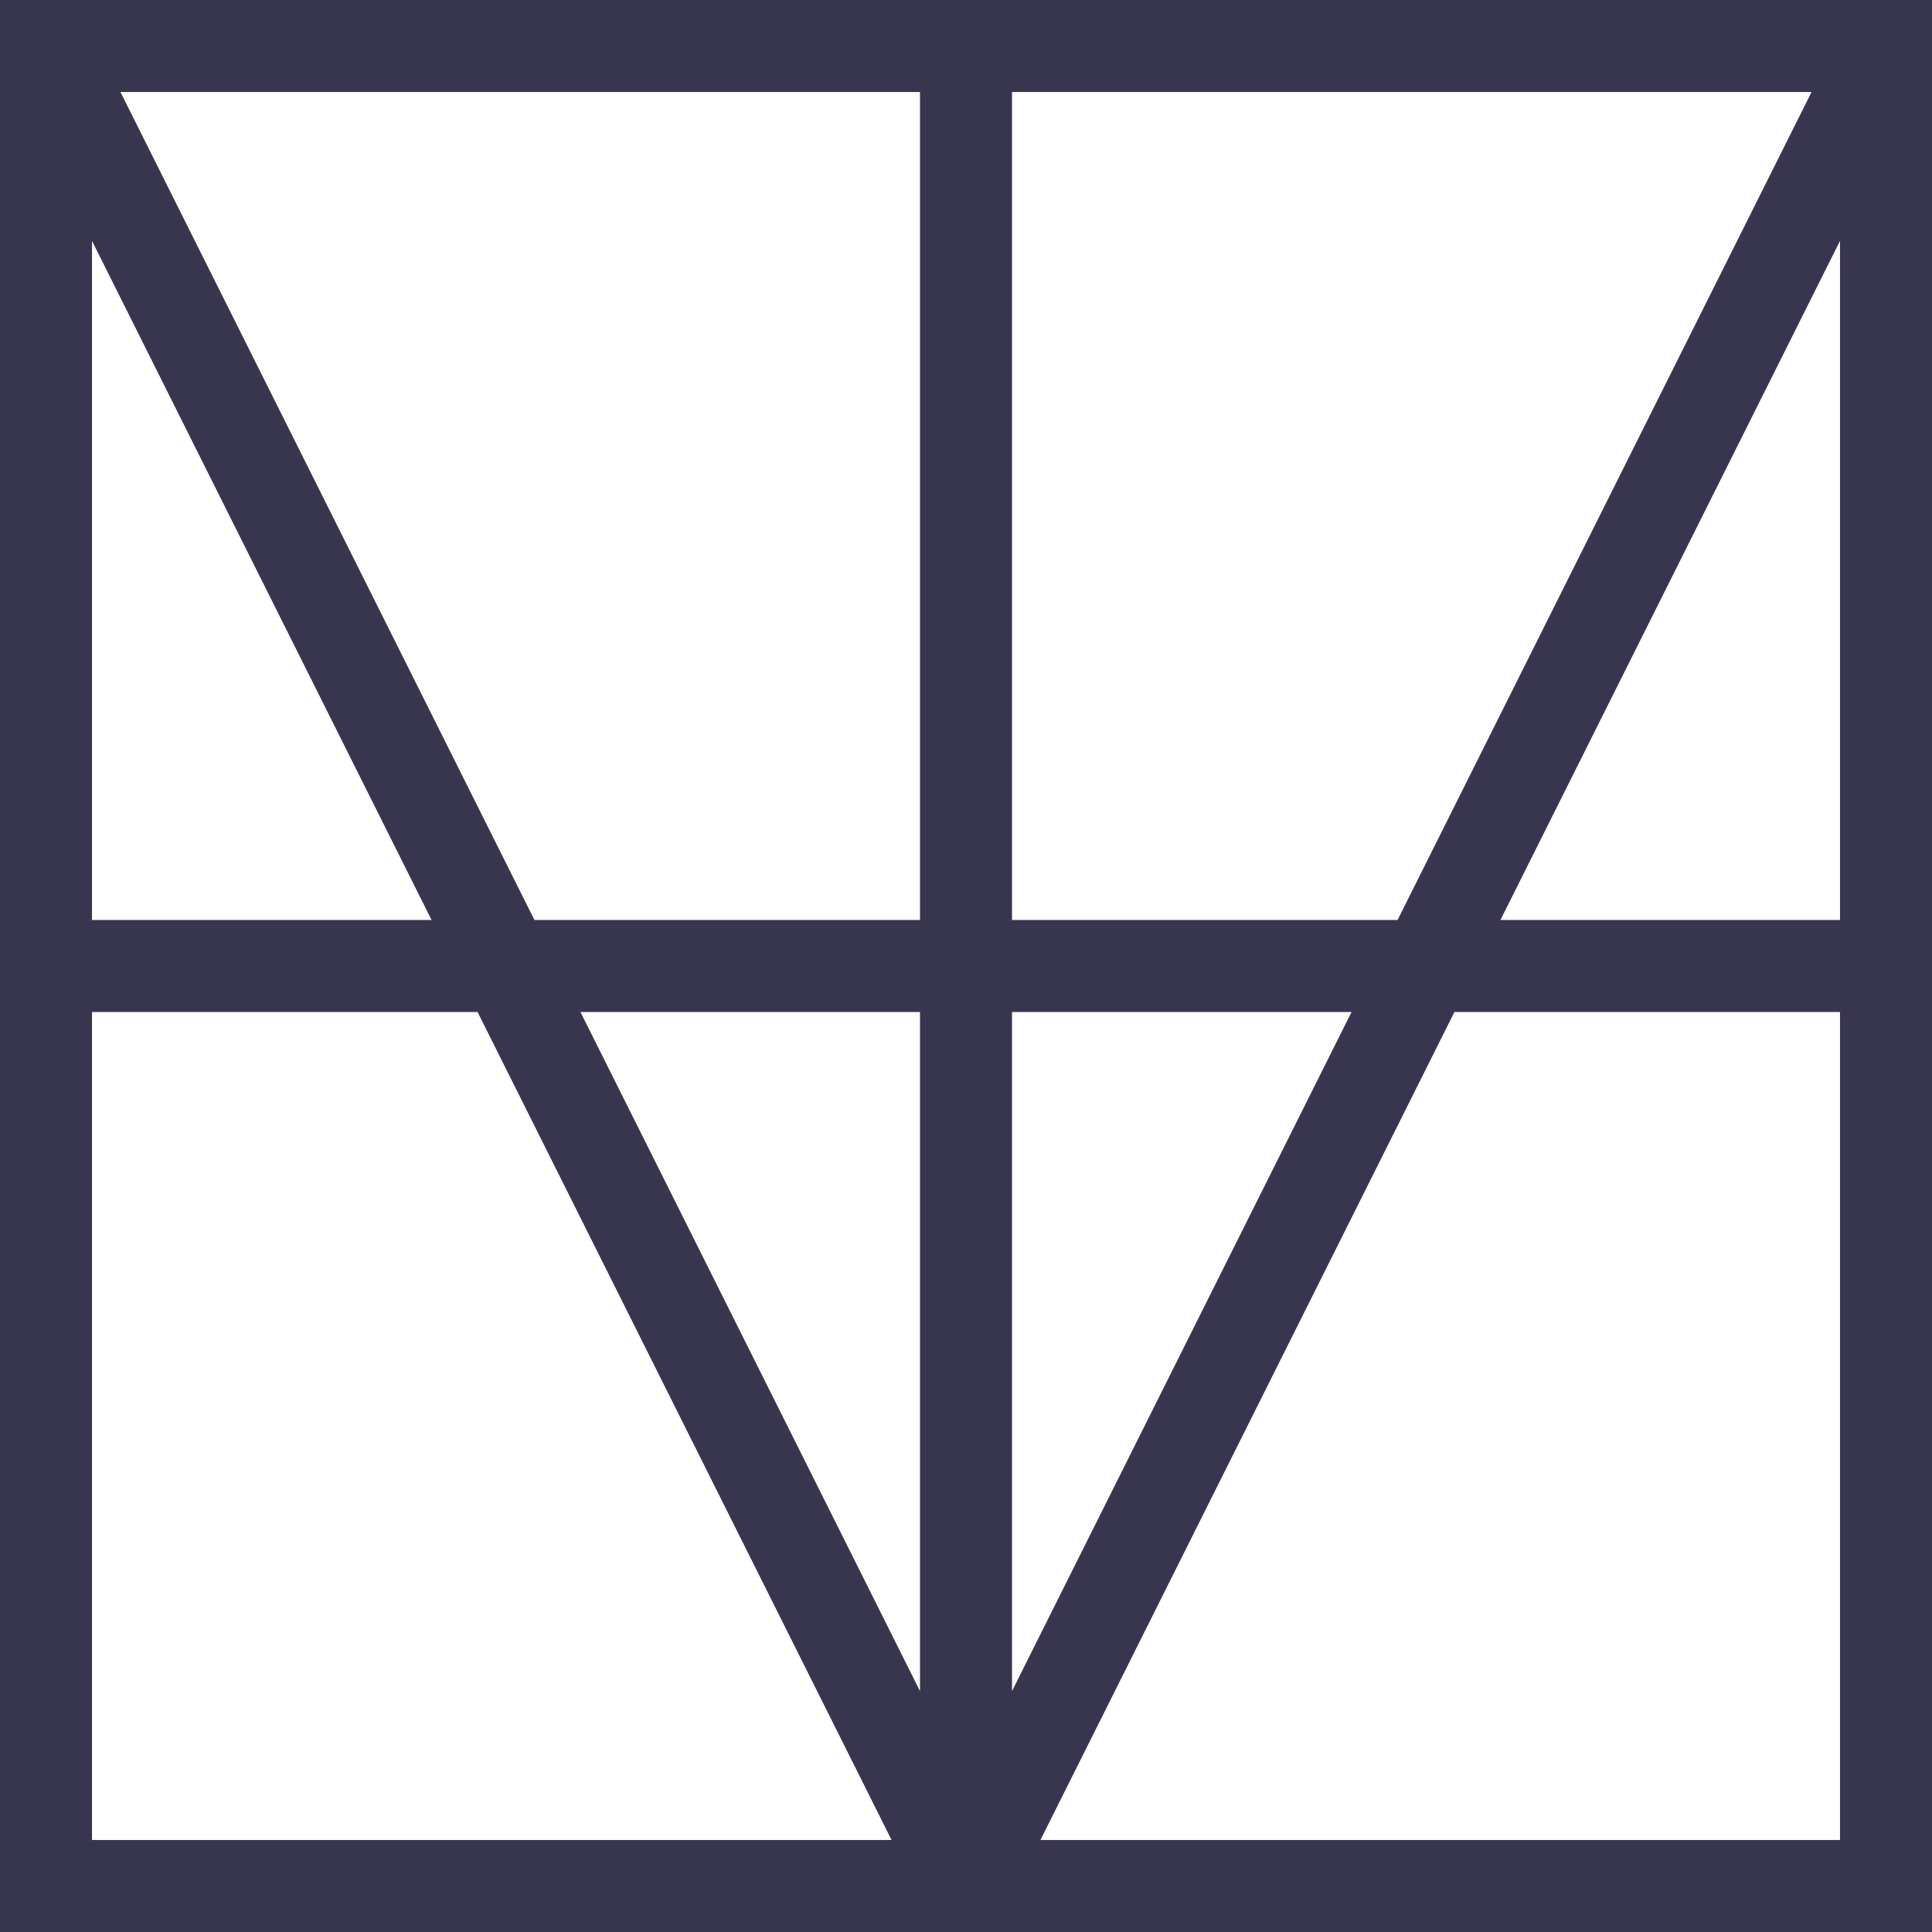
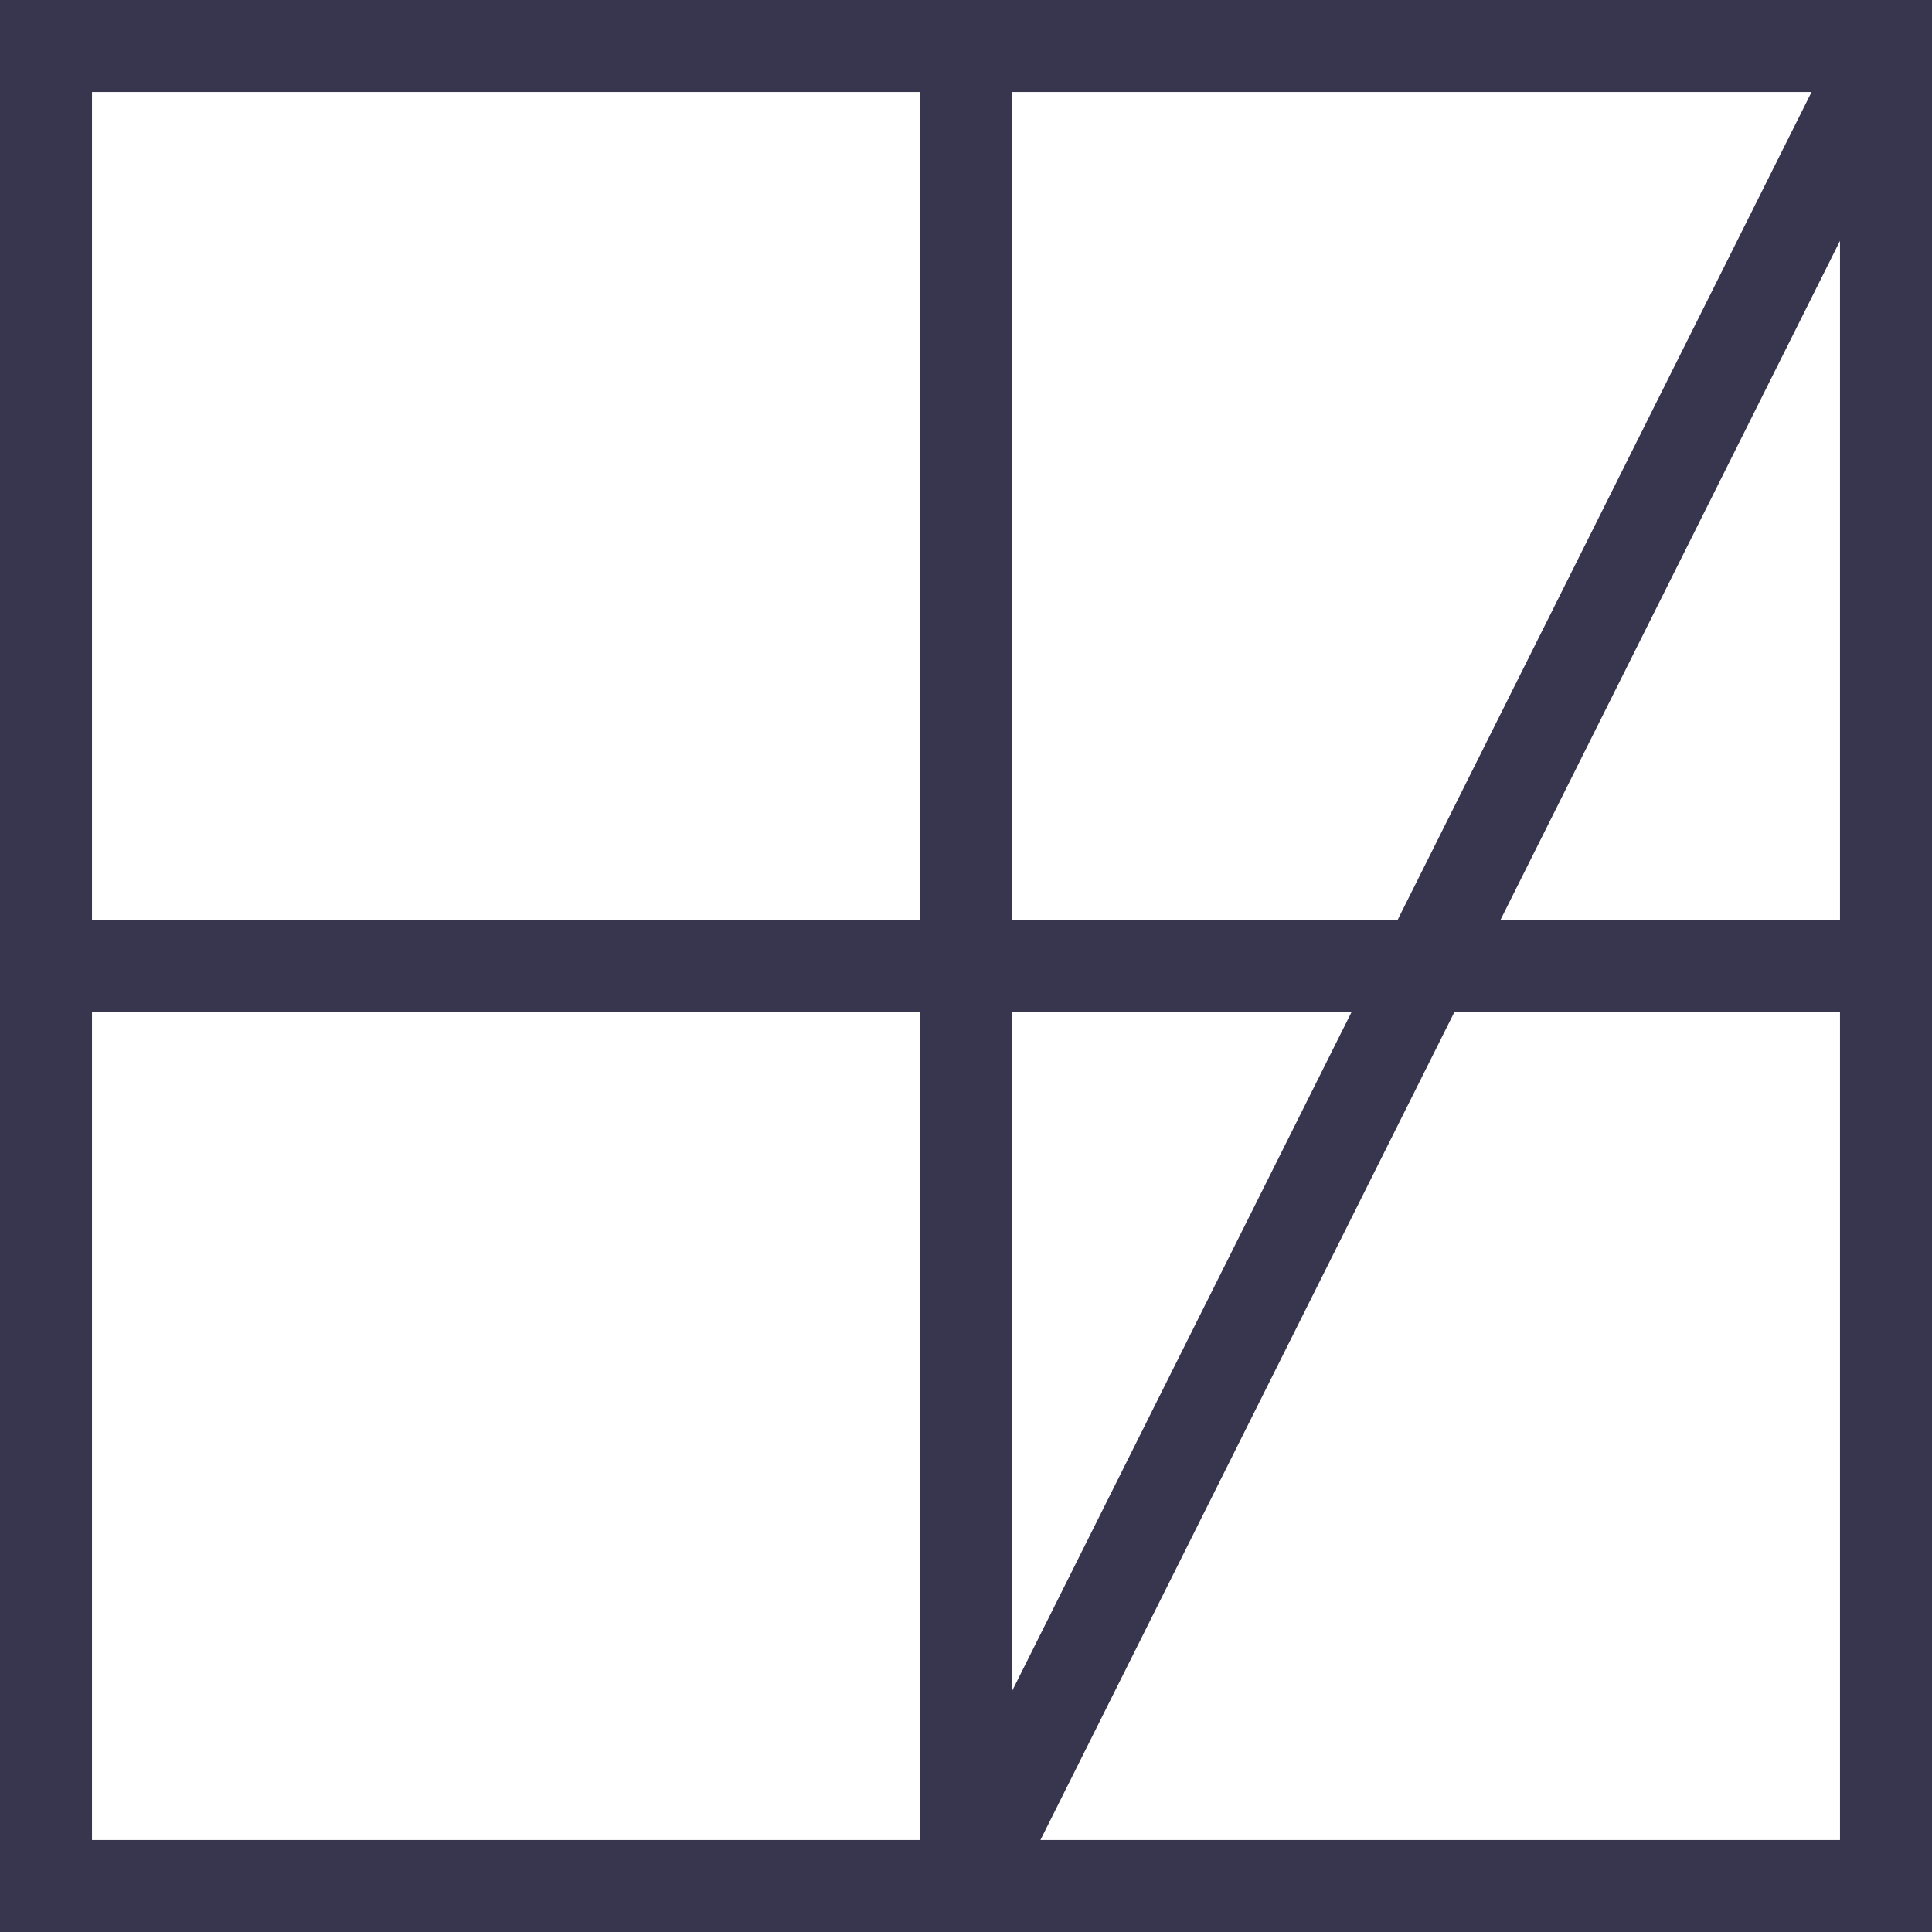
<svg xmlns="http://www.w3.org/2000/svg" width="42" height="42" viewBox="0 0 42 42" fill="none">
-   <path d="M21 1H41M21 1V21M21 1H1M21 41H41V21M21 41V21M21 41L41 1M21 41L1 1M21 41H1V21M41 1V21M21 21H41M21 21H1M1 1V21" stroke="#38364E" stroke-width="2" stroke-linecap="square" />
+   <path d="M21 1H41M21 1V21M21 1H1M21 41H41V21M21 41V21M21 41L41 1M21 41M21 41H1V21M41 1V21M21 21H41M21 21H1M1 1V21" stroke="#38364E" stroke-width="2" stroke-linecap="square" />
</svg>